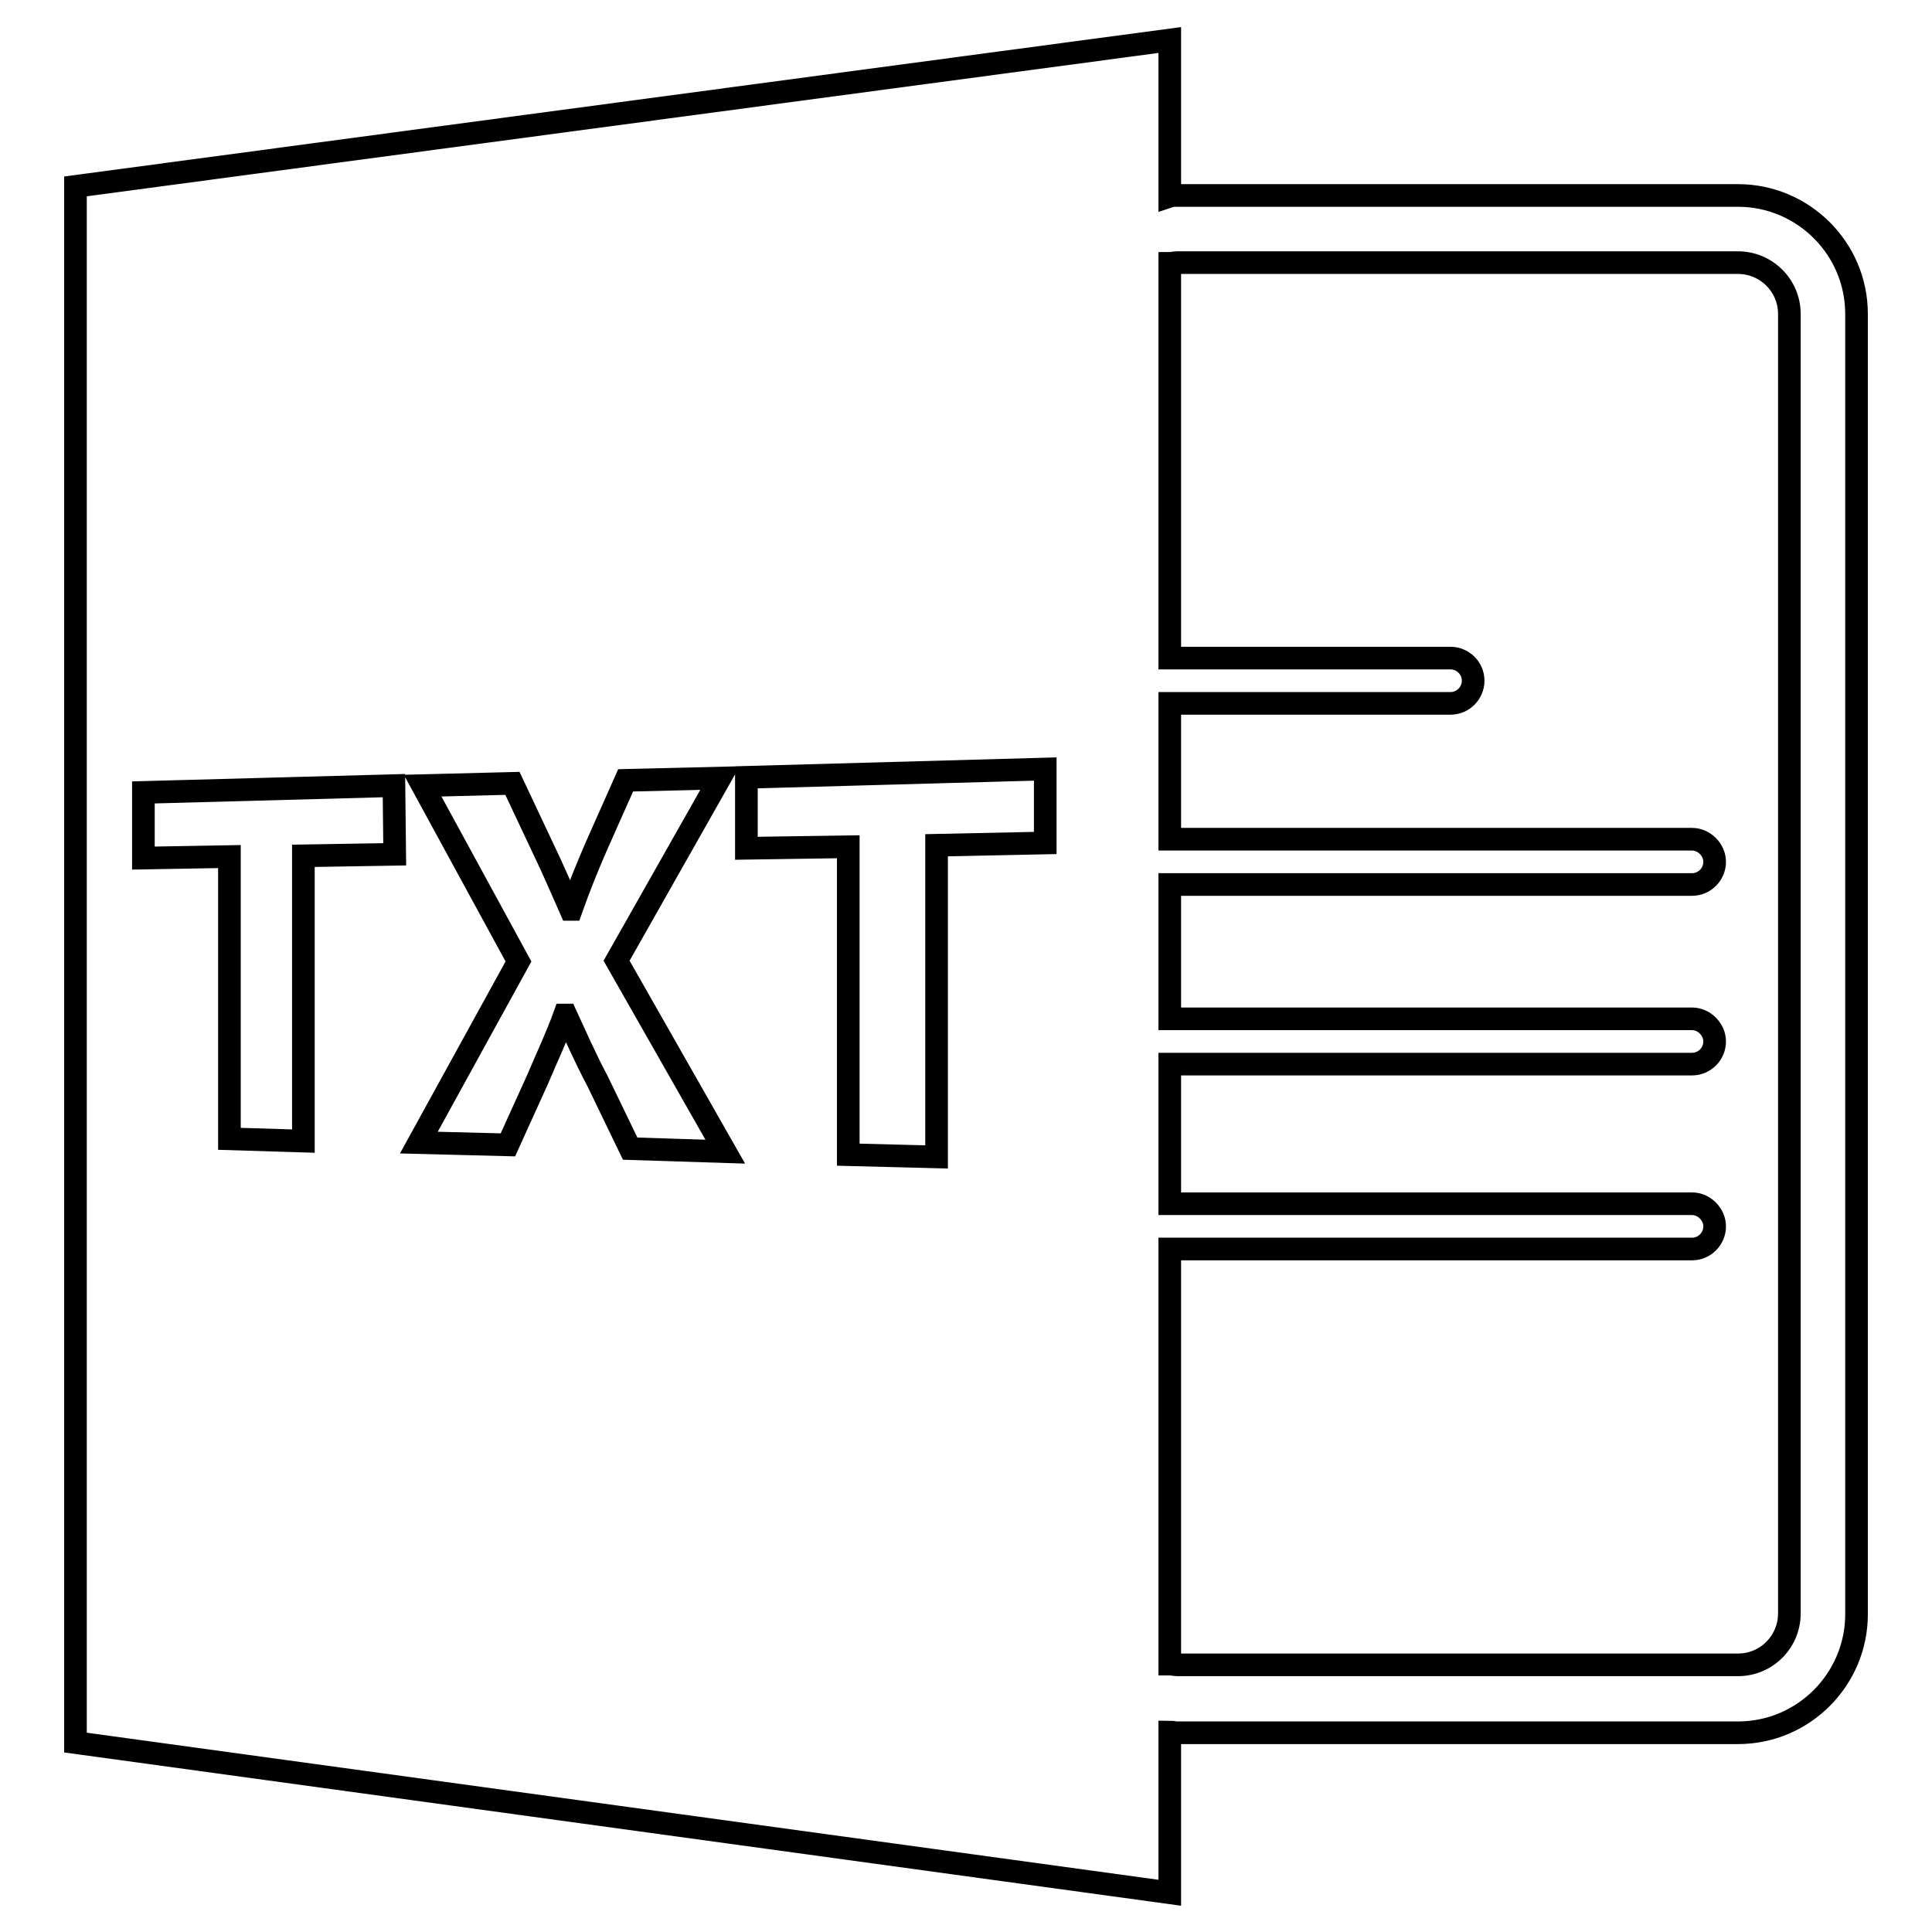
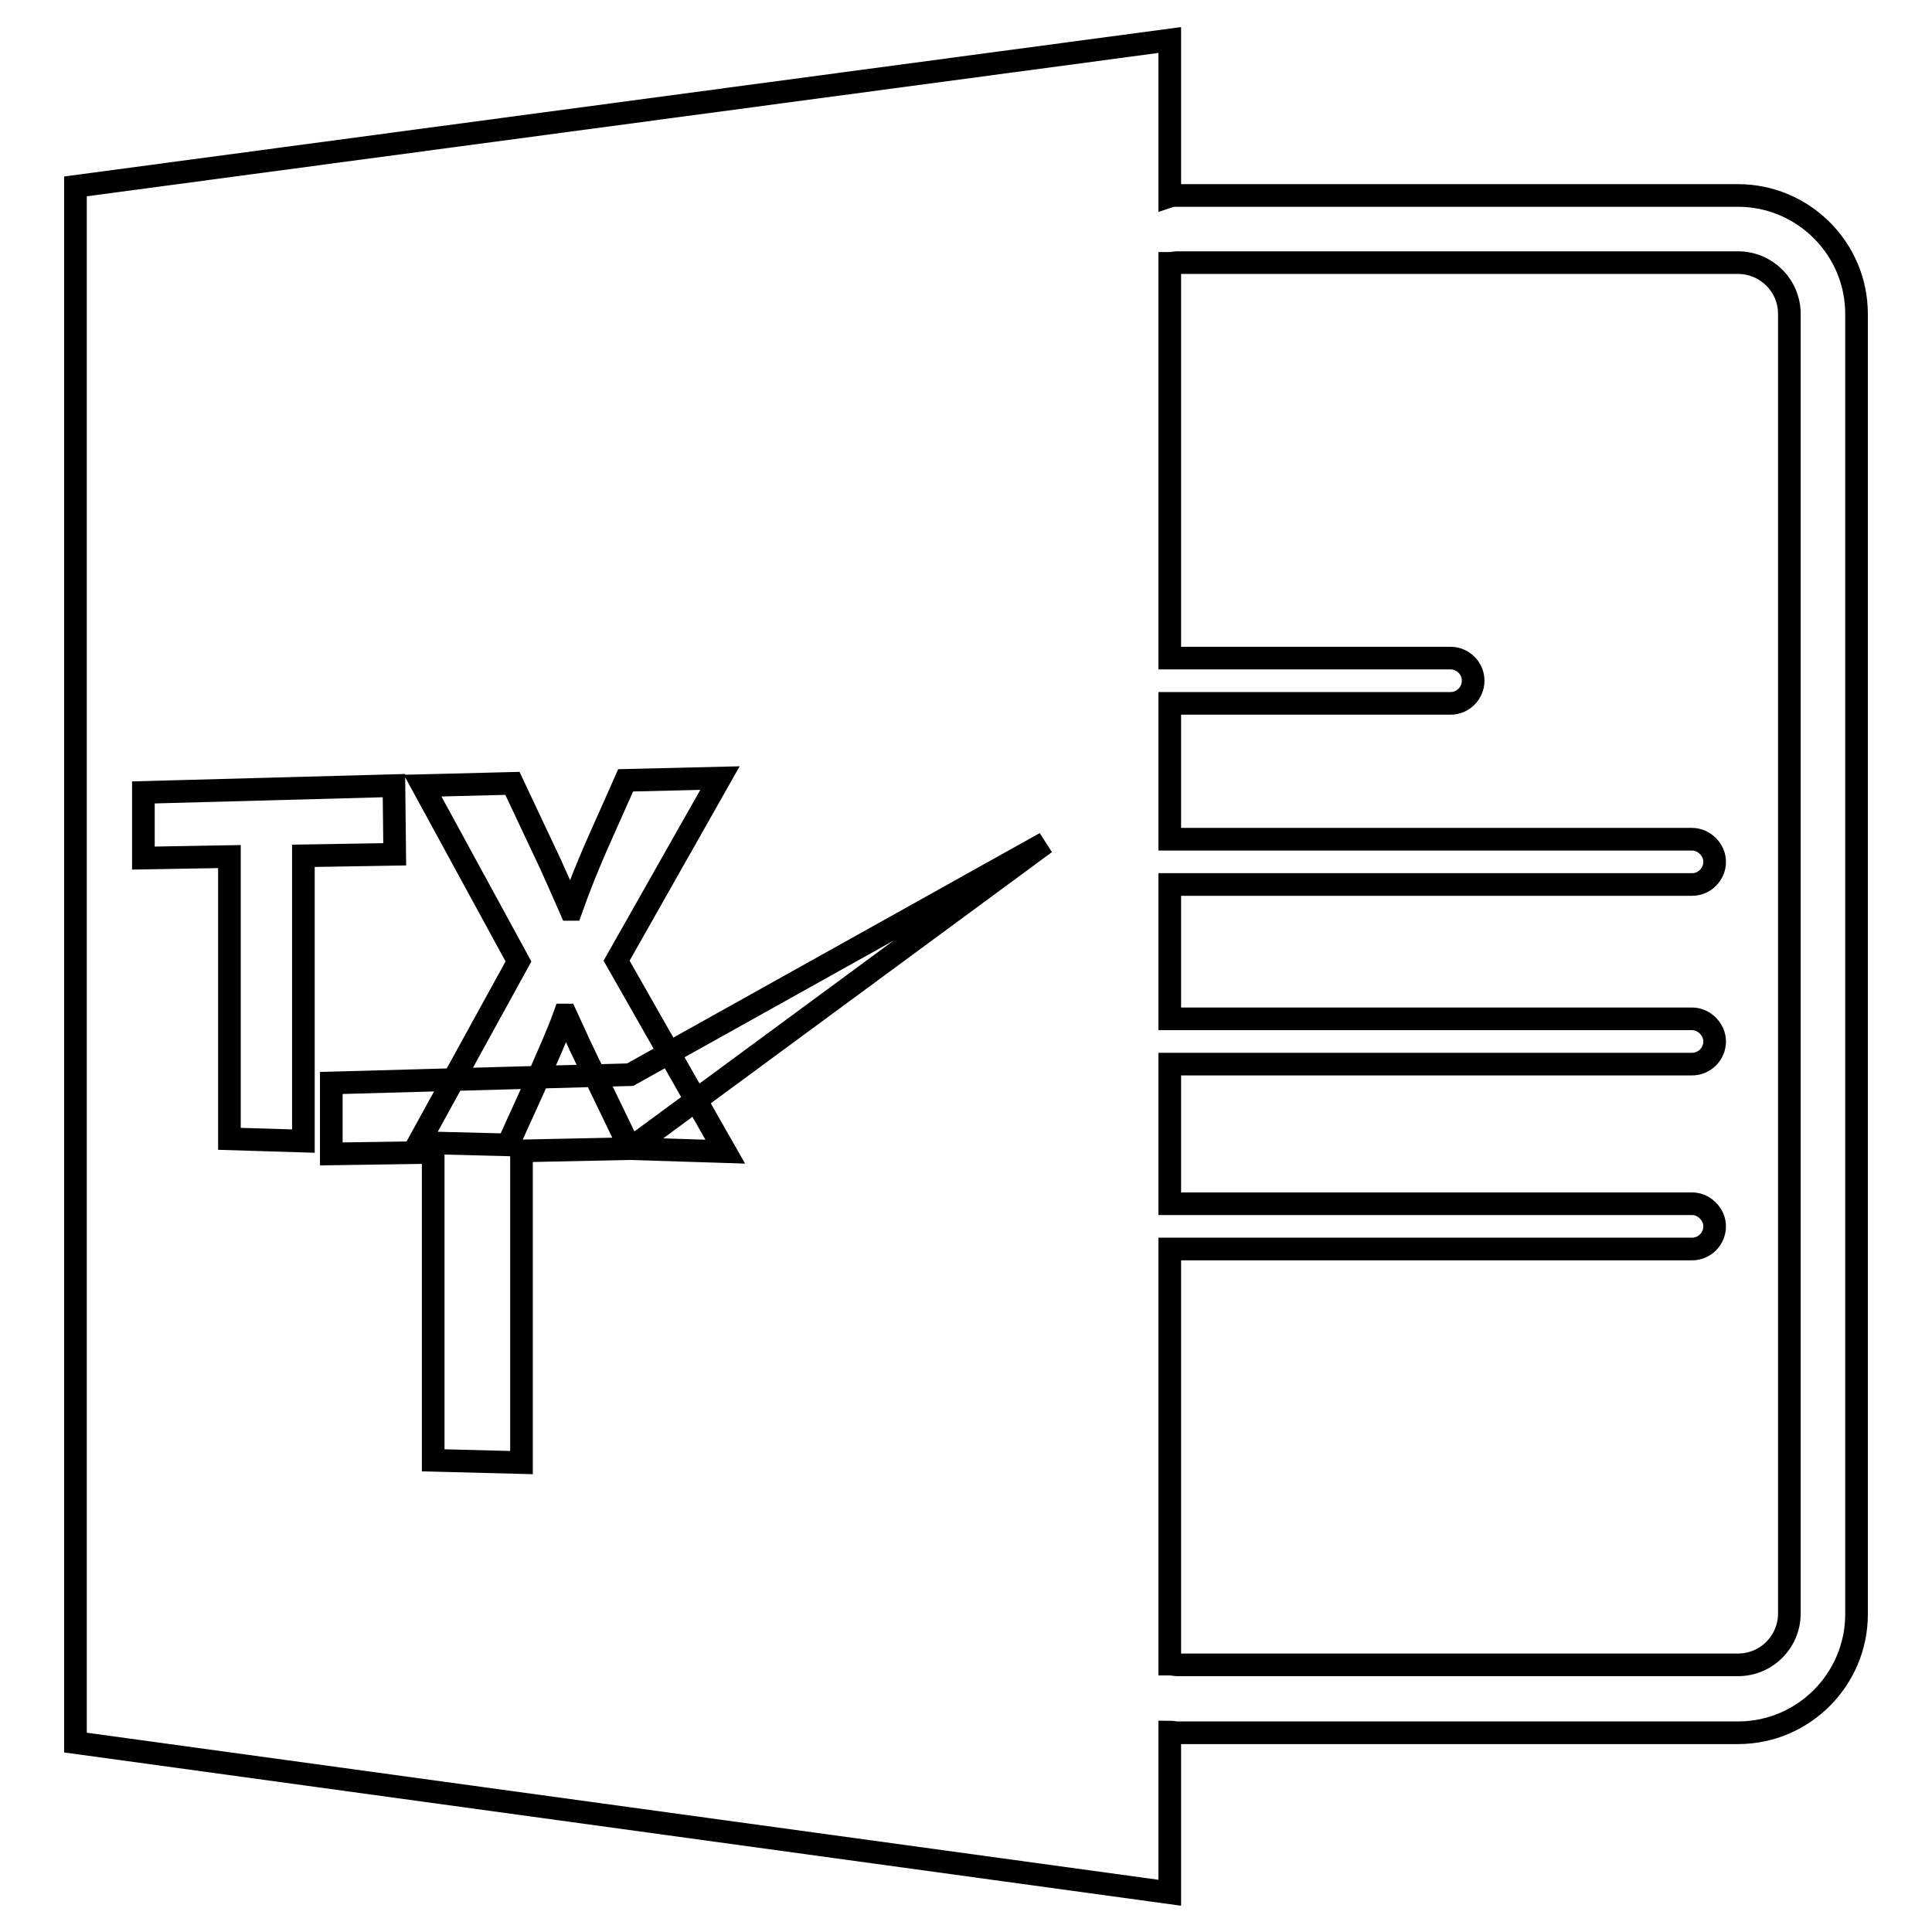
<svg xmlns="http://www.w3.org/2000/svg" version="1.1" x="0px" y="0px" viewBox="0 0 256 256" enable-background="new 0 0 256 256" xml:space="preserve">
  <g>
    <g>
      <g>
-         <path stroke-width="3" fill-opacity="0" stroke="#000000" d="M155,229.5c0.3,0,0.7,0.1,1,0.1h74.3c8.7,0,15.7-7.1,15.7-15.7V41.6c0-8.7-7.1-15.7-15.7-15.7H156c-0.3,0-0.7,0-1,0.1V5.3L10,24.7v206.2l145,19.9V229.5z M156,34.8h74.3c3.7,0,6.8,3,6.8,6.8v172.2c0,3.7-3,6.8-6.8,6.8H156c-0.3,0-0.7-0.1-1-0.1v-55h69.2c1.7,0,3-1.4,3-3s-1.4-3-3-3H155V141h69.2c1.7,0,3-1.4,3-3s-1.4-3-3-3H155v-17.8h69.2c1.7,0,3-1.4,3-3s-1.4-3-3-3H155v-18h37.2c1.7,0,3-1.4,3-3c0-1.7-1.4-3-3-3H155V34.9C155.3,34.9,155.6,34.8,156,34.8z M52.3,113.2l-12.1,0.2v37.8l-9.8-0.3v-37.4L19,113.7V105l33.2-0.9L52.3,113.2L52.3,113.2L52.3,113.2z M83.5,152.2l-4.3-8.9c-1.8-3.4-2.9-6-4.2-8.8h-0.2c-1,2.8-2.2,5.3-3.6,8.6l-3.9,8.6l-11.8-0.3l13.2-24L56,104.1l11.9-0.3l4.1,8.7c1.4,2.9,2.4,5.3,3.6,8h0.1c1.1-3.1,2-5.3,3.2-8.1l4-9l12.5-0.3l-13.7,24.2l14.4,25.3L83.5,152.2z M138.5,111.7l-14.4,0.3v41.3l-11.7-0.3v-40.8l-13.5,0.2v-9.4l39.6-1.1L138.5,111.7L138.5,111.7L138.5,111.7z" />
+         <path stroke-width="3" fill-opacity="0" stroke="#000000" d="M155,229.5c0.3,0,0.7,0.1,1,0.1h74.3c8.7,0,15.7-7.1,15.7-15.7V41.6c0-8.7-7.1-15.7-15.7-15.7H156c-0.3,0-0.7,0-1,0.1V5.3L10,24.7v206.2l145,19.9V229.5z M156,34.8h74.3c3.7,0,6.8,3,6.8,6.8v172.2c0,3.7-3,6.8-6.8,6.8H156c-0.3,0-0.7-0.1-1-0.1v-55h69.2c1.7,0,3-1.4,3-3s-1.4-3-3-3H155V141h69.2c1.7,0,3-1.4,3-3s-1.4-3-3-3H155v-17.8h69.2c1.7,0,3-1.4,3-3s-1.4-3-3-3H155v-18h37.2c1.7,0,3-1.4,3-3c0-1.7-1.4-3-3-3H155V34.9C155.3,34.9,155.6,34.8,156,34.8z M52.3,113.2l-12.1,0.2v37.8l-9.8-0.3v-37.4L19,113.7V105l33.2-0.9L52.3,113.2L52.3,113.2L52.3,113.2z M83.5,152.2l-4.3-8.9c-1.8-3.4-2.9-6-4.2-8.8h-0.2c-1,2.8-2.2,5.3-3.6,8.6l-3.9,8.6l-11.8-0.3l13.2-24L56,104.1l11.9-0.3l4.1,8.7c1.4,2.9,2.4,5.3,3.6,8h0.1c1.1-3.1,2-5.3,3.2-8.1l4-9l12.5-0.3l-13.7,24.2l14.4,25.3L83.5,152.2z l-14.4,0.3v41.3l-11.7-0.3v-40.8l-13.5,0.2v-9.4l39.6-1.1L138.5,111.7L138.5,111.7L138.5,111.7z" />
      </g>
      <g />
      <g />
      <g />
      <g />
      <g />
      <g />
      <g />
      <g />
      <g />
      <g />
      <g />
      <g />
      <g />
      <g />
      <g />
    </g>
  </g>
</svg>